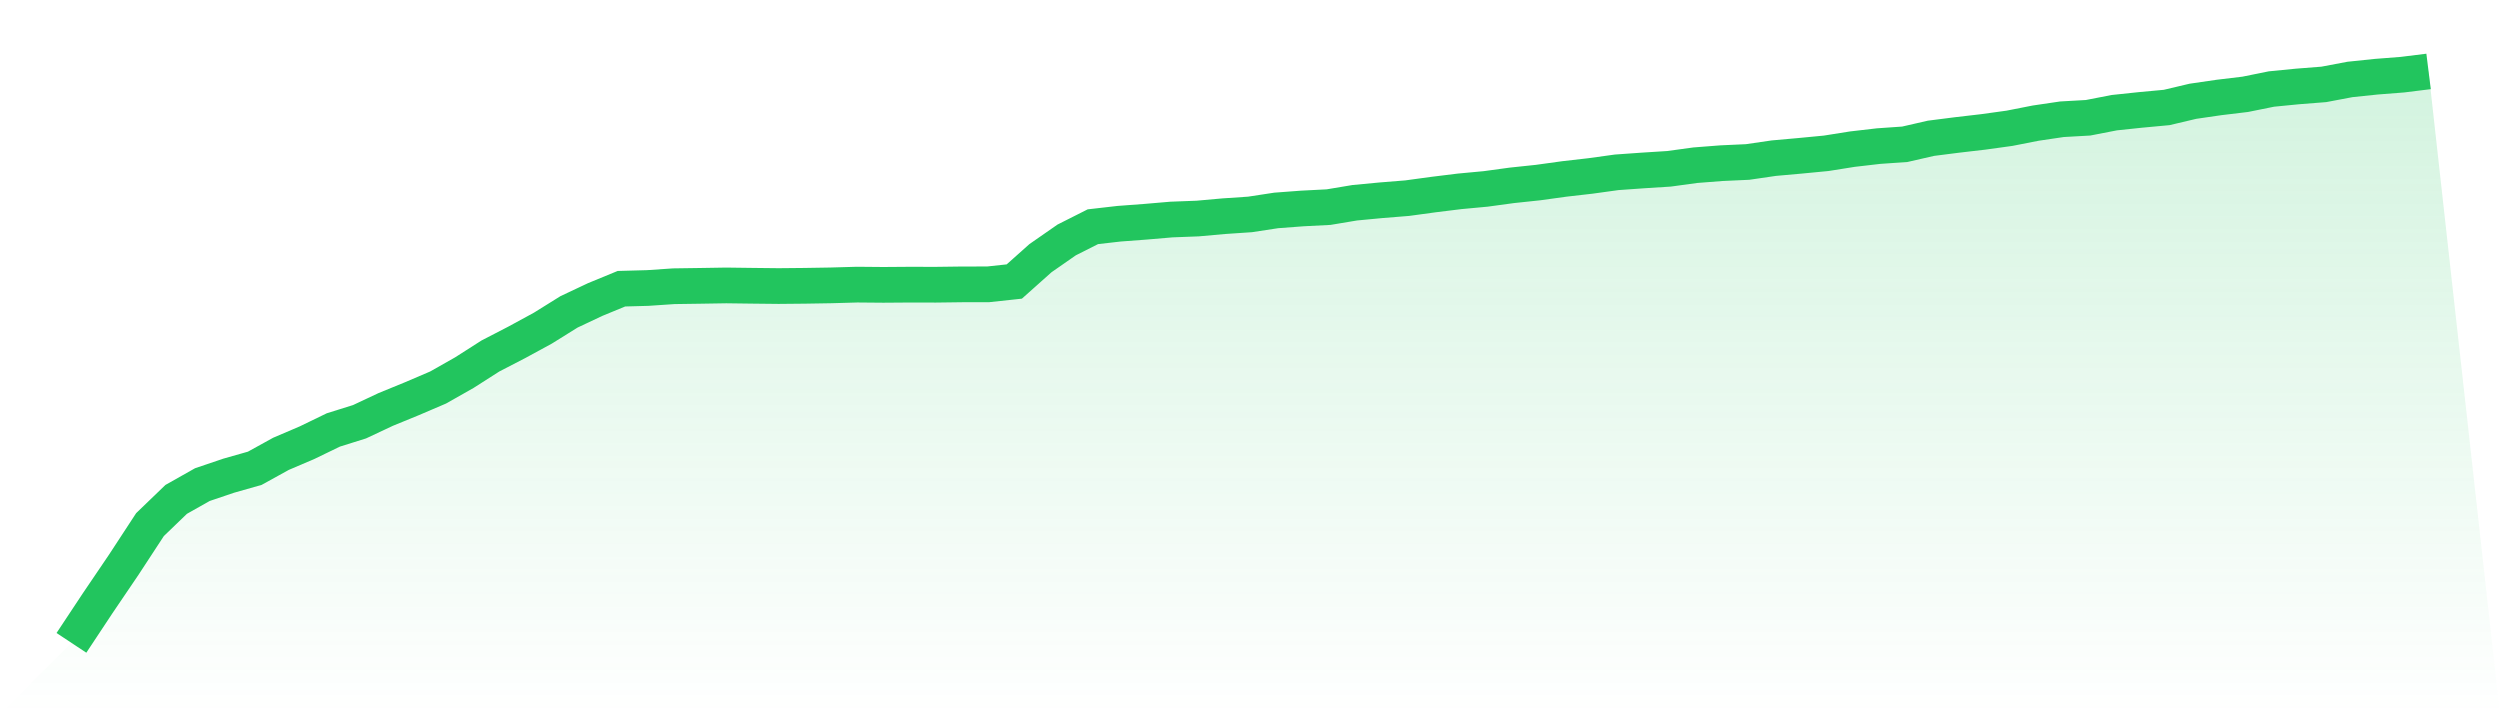
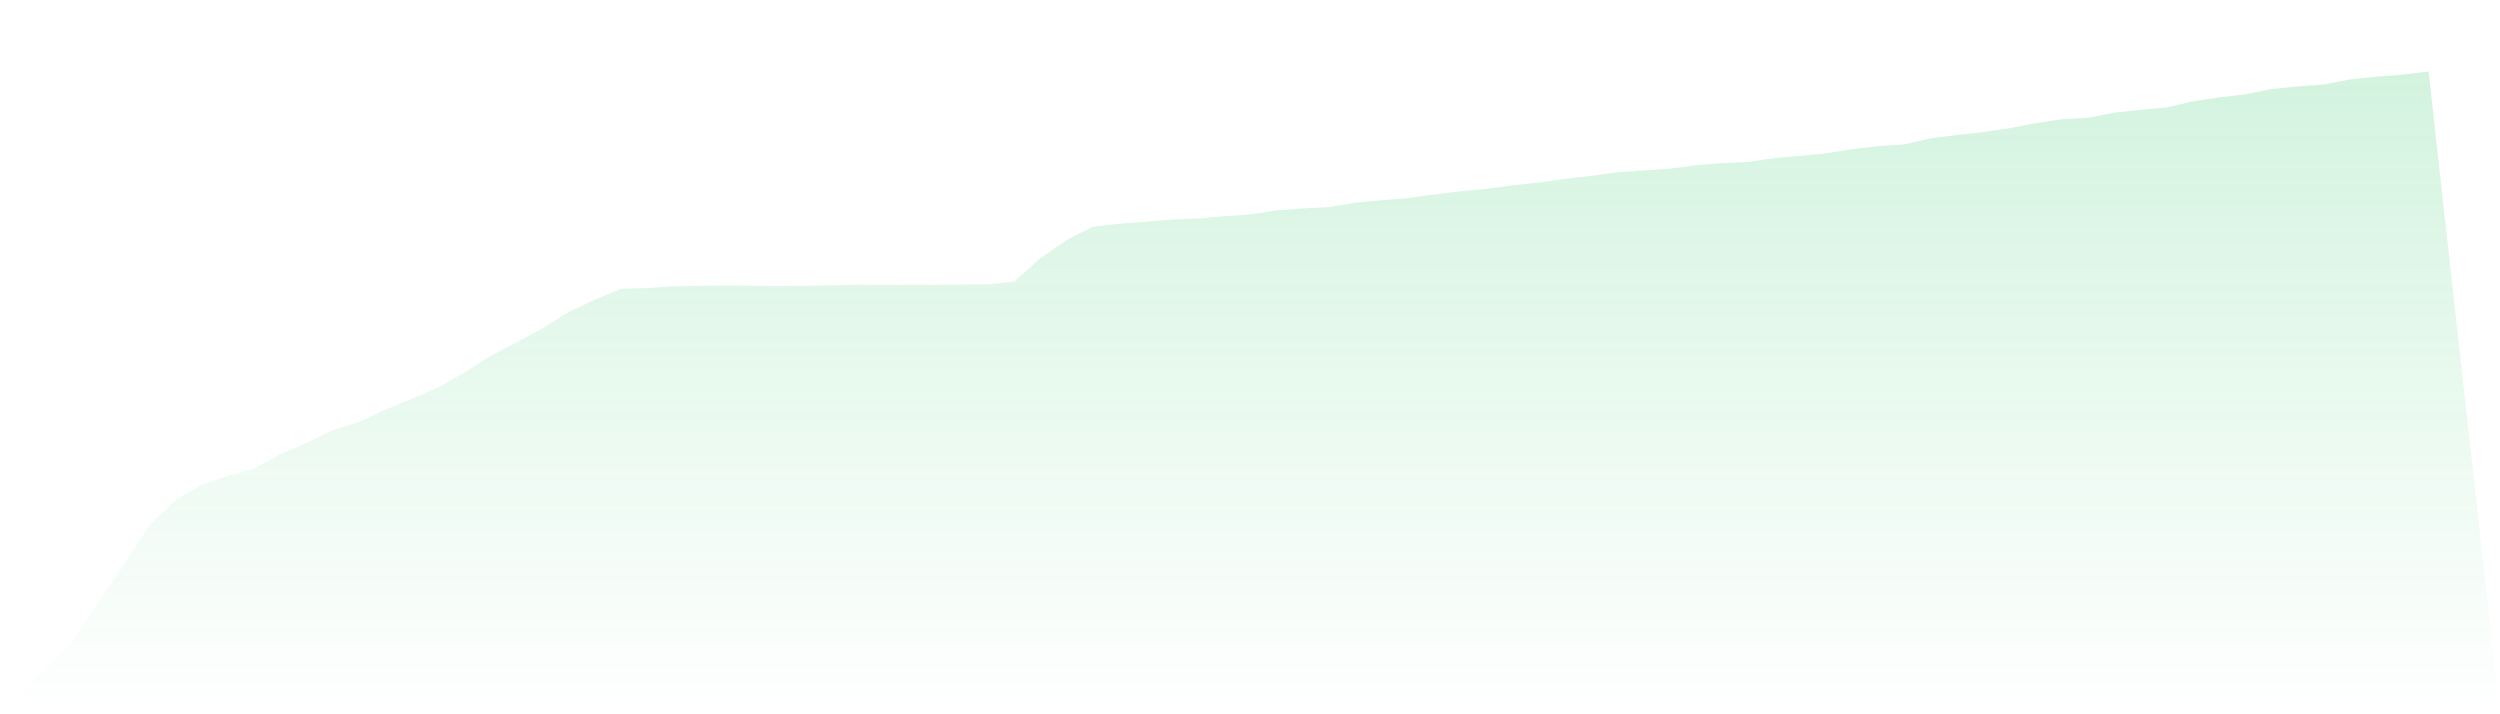
<svg xmlns="http://www.w3.org/2000/svg" viewBox="0 0 140 40">
  <defs>
    <linearGradient id="gradient" x1="0" x2="0" y1="0" y2="1">
      <stop offset="0%" stop-color="#22c55e" stop-opacity="0.2" />
      <stop offset="100%" stop-color="#22c55e" stop-opacity="0" />
    </linearGradient>
  </defs>
  <path d="M4,36 L4,36 L5.467,33.784 L6.933,31.621 L8.4,29.378 L9.867,27.965 L11.333,27.138 L12.8,26.641 L14.267,26.224 L15.733,25.415 L17.2,24.788 L18.667,24.077 L20.133,23.618 L21.6,22.929 L23.067,22.328 L24.533,21.701 L26,20.87 L27.467,19.933 L28.933,19.175 L30.4,18.377 L31.867,17.463 L33.333,16.772 L34.8,16.168 L36.267,16.128 L37.733,16.029 L39.2,16.008 L40.667,15.984 L42.133,16.003 L43.6,16.019 L45.067,16.005 L46.533,15.981 L48,15.939 L49.467,15.952 L50.933,15.941 L52.4,15.944 L53.867,15.925 L55.333,15.923 L56.8,15.765 L58.267,14.457 L59.733,13.437 L61.2,12.697 L62.667,12.529 L64.133,12.419 L65.6,12.294 L67.067,12.238 L68.533,12.107 L70,12.008 L71.467,11.784 L72.933,11.674 L74.4,11.599 L75.867,11.354 L77.333,11.215 L78.8,11.097 L80.267,10.897 L81.733,10.716 L83.2,10.579 L84.667,10.379 L86.133,10.224 L87.6,10.021 L89.067,9.853 L90.533,9.65 L92,9.546 L93.467,9.453 L94.933,9.252 L96.4,9.138 L97.867,9.071 L99.333,8.857 L100.8,8.726 L102.267,8.585 L103.733,8.352 L105.2,8.182 L106.667,8.08 L108.133,7.744 L109.6,7.557 L111.067,7.386 L112.533,7.183 L114,6.895 L115.467,6.678 L116.933,6.595 L118.4,6.31 L119.867,6.155 L121.333,6.019 L122.8,5.672 L124.267,5.458 L125.733,5.282 L127.2,4.985 L128.667,4.841 L130.133,4.726 L131.6,4.449 L133.067,4.296 L134.533,4.182 L136,4 L140,40 L0,40 z" fill="url(#gradient)" />
-   <path d="M4,36 L4,36 L5.467,33.784 L6.933,31.621 L8.4,29.378 L9.867,27.965 L11.333,27.138 L12.8,26.641 L14.267,26.224 L15.733,25.415 L17.2,24.788 L18.667,24.077 L20.133,23.618 L21.6,22.929 L23.067,22.328 L24.533,21.701 L26,20.87 L27.467,19.933 L28.933,19.175 L30.4,18.377 L31.867,17.463 L33.333,16.772 L34.8,16.168 L36.267,16.128 L37.733,16.029 L39.2,16.008 L40.667,15.984 L42.133,16.003 L43.6,16.019 L45.067,16.005 L46.533,15.981 L48,15.939 L49.467,15.952 L50.933,15.941 L52.4,15.944 L53.867,15.925 L55.333,15.923 L56.8,15.765 L58.267,14.457 L59.733,13.437 L61.2,12.697 L62.667,12.529 L64.133,12.419 L65.6,12.294 L67.067,12.238 L68.533,12.107 L70,12.008 L71.467,11.784 L72.933,11.674 L74.4,11.599 L75.867,11.354 L77.333,11.215 L78.8,11.097 L80.267,10.897 L81.733,10.716 L83.2,10.579 L84.667,10.379 L86.133,10.224 L87.6,10.021 L89.067,9.853 L90.533,9.65 L92,9.546 L93.467,9.453 L94.933,9.252 L96.4,9.138 L97.867,9.071 L99.333,8.857 L100.8,8.726 L102.267,8.585 L103.733,8.352 L105.2,8.182 L106.667,8.08 L108.133,7.744 L109.6,7.557 L111.067,7.386 L112.533,7.183 L114,6.895 L115.467,6.678 L116.933,6.595 L118.4,6.31 L119.867,6.155 L121.333,6.019 L122.8,5.672 L124.267,5.458 L125.733,5.282 L127.2,4.985 L128.667,4.841 L130.133,4.726 L131.6,4.449 L133.067,4.296 L134.533,4.182 L136,4" fill="none" stroke="#22c55e" stroke-width="2" />
</svg>